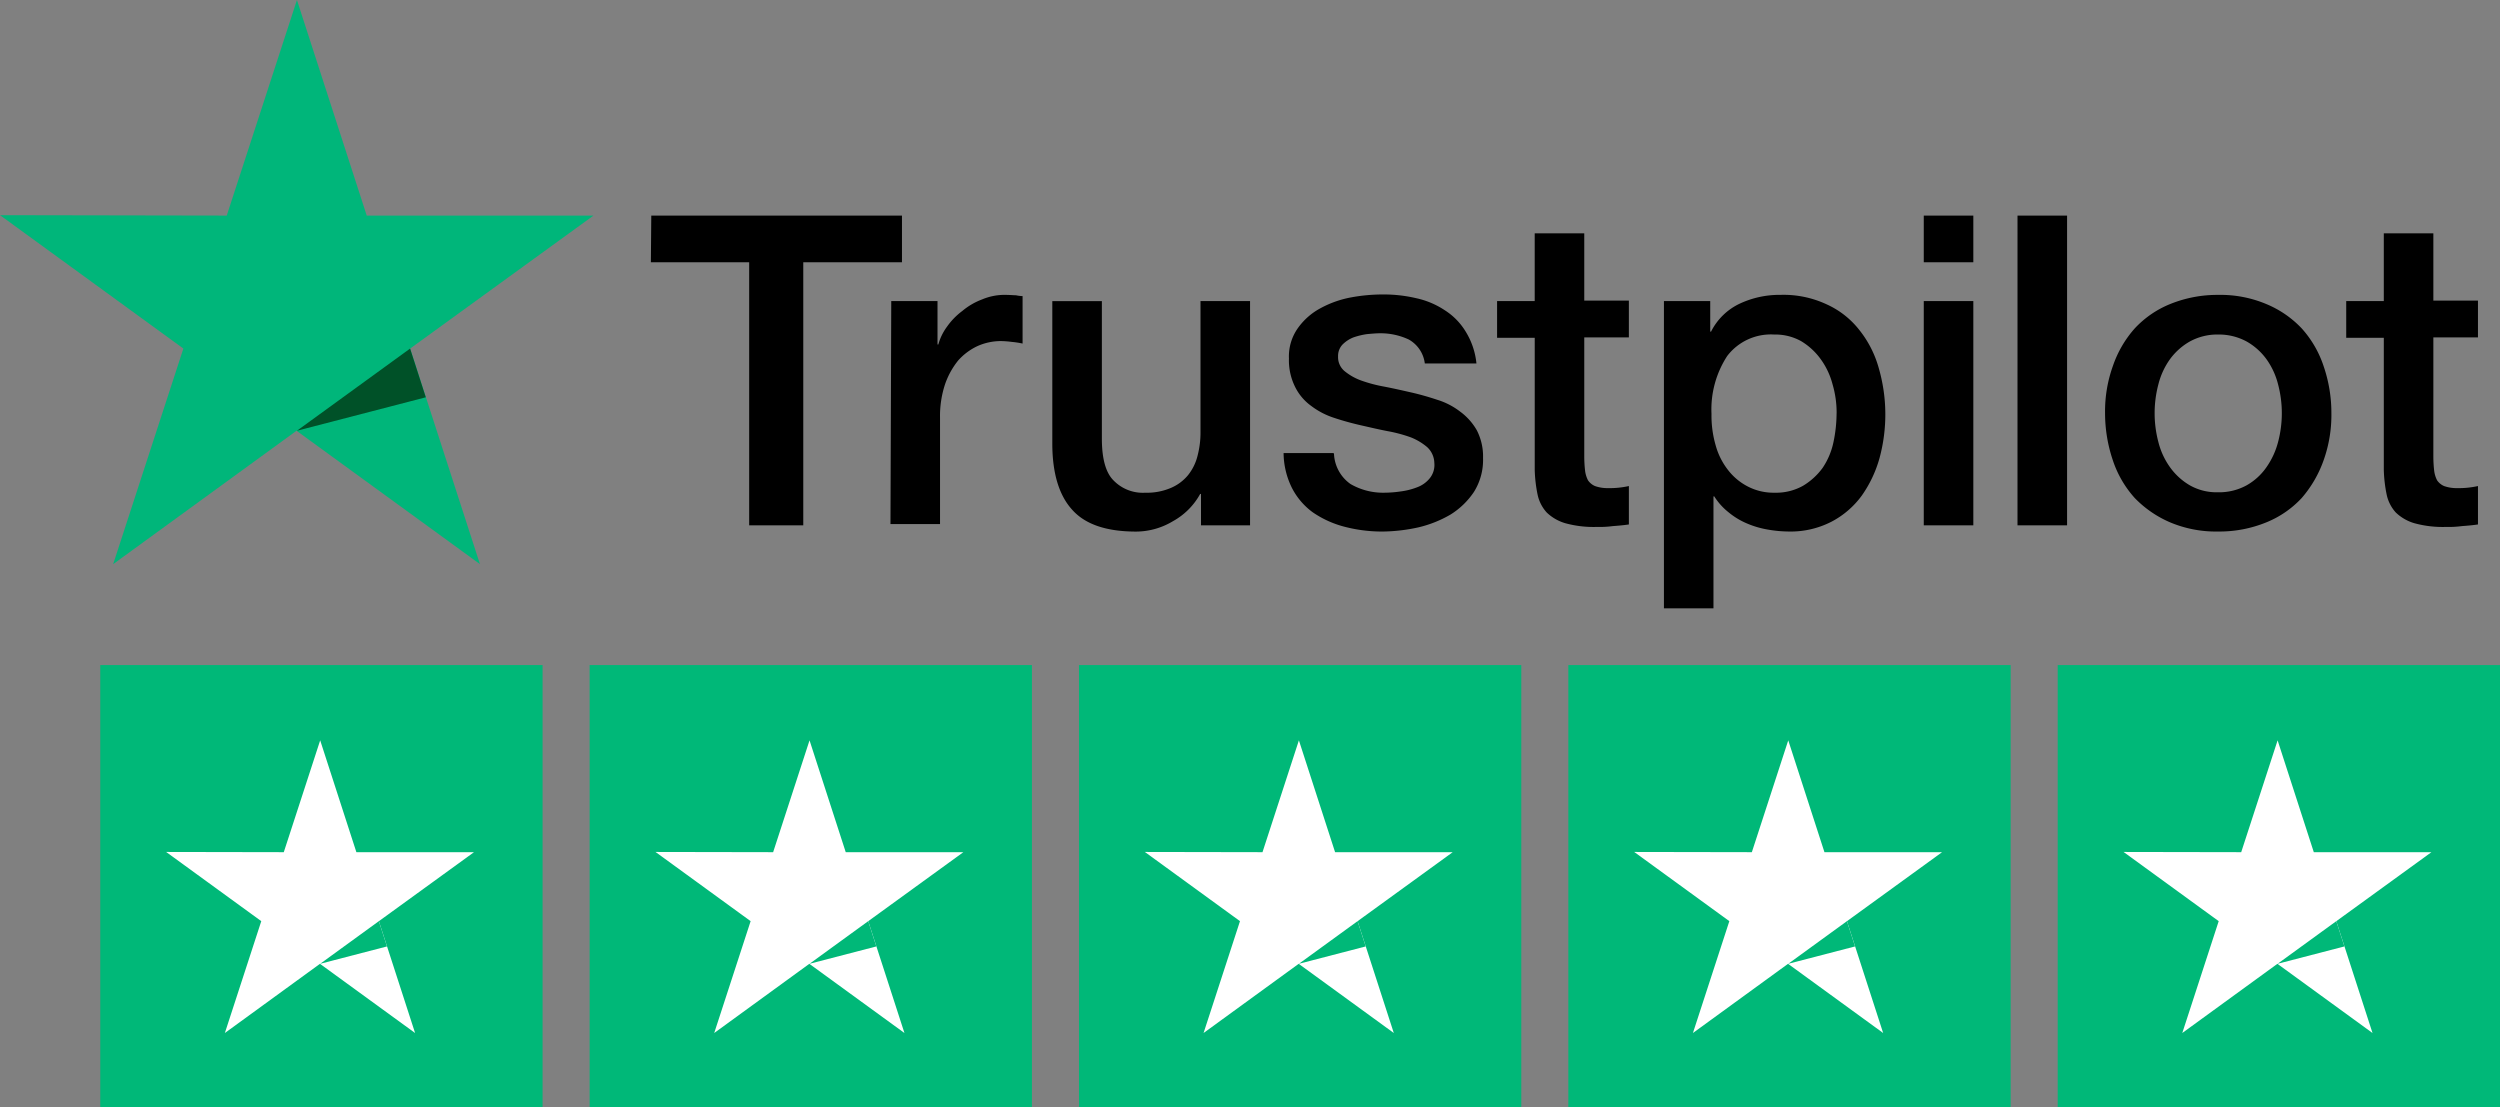
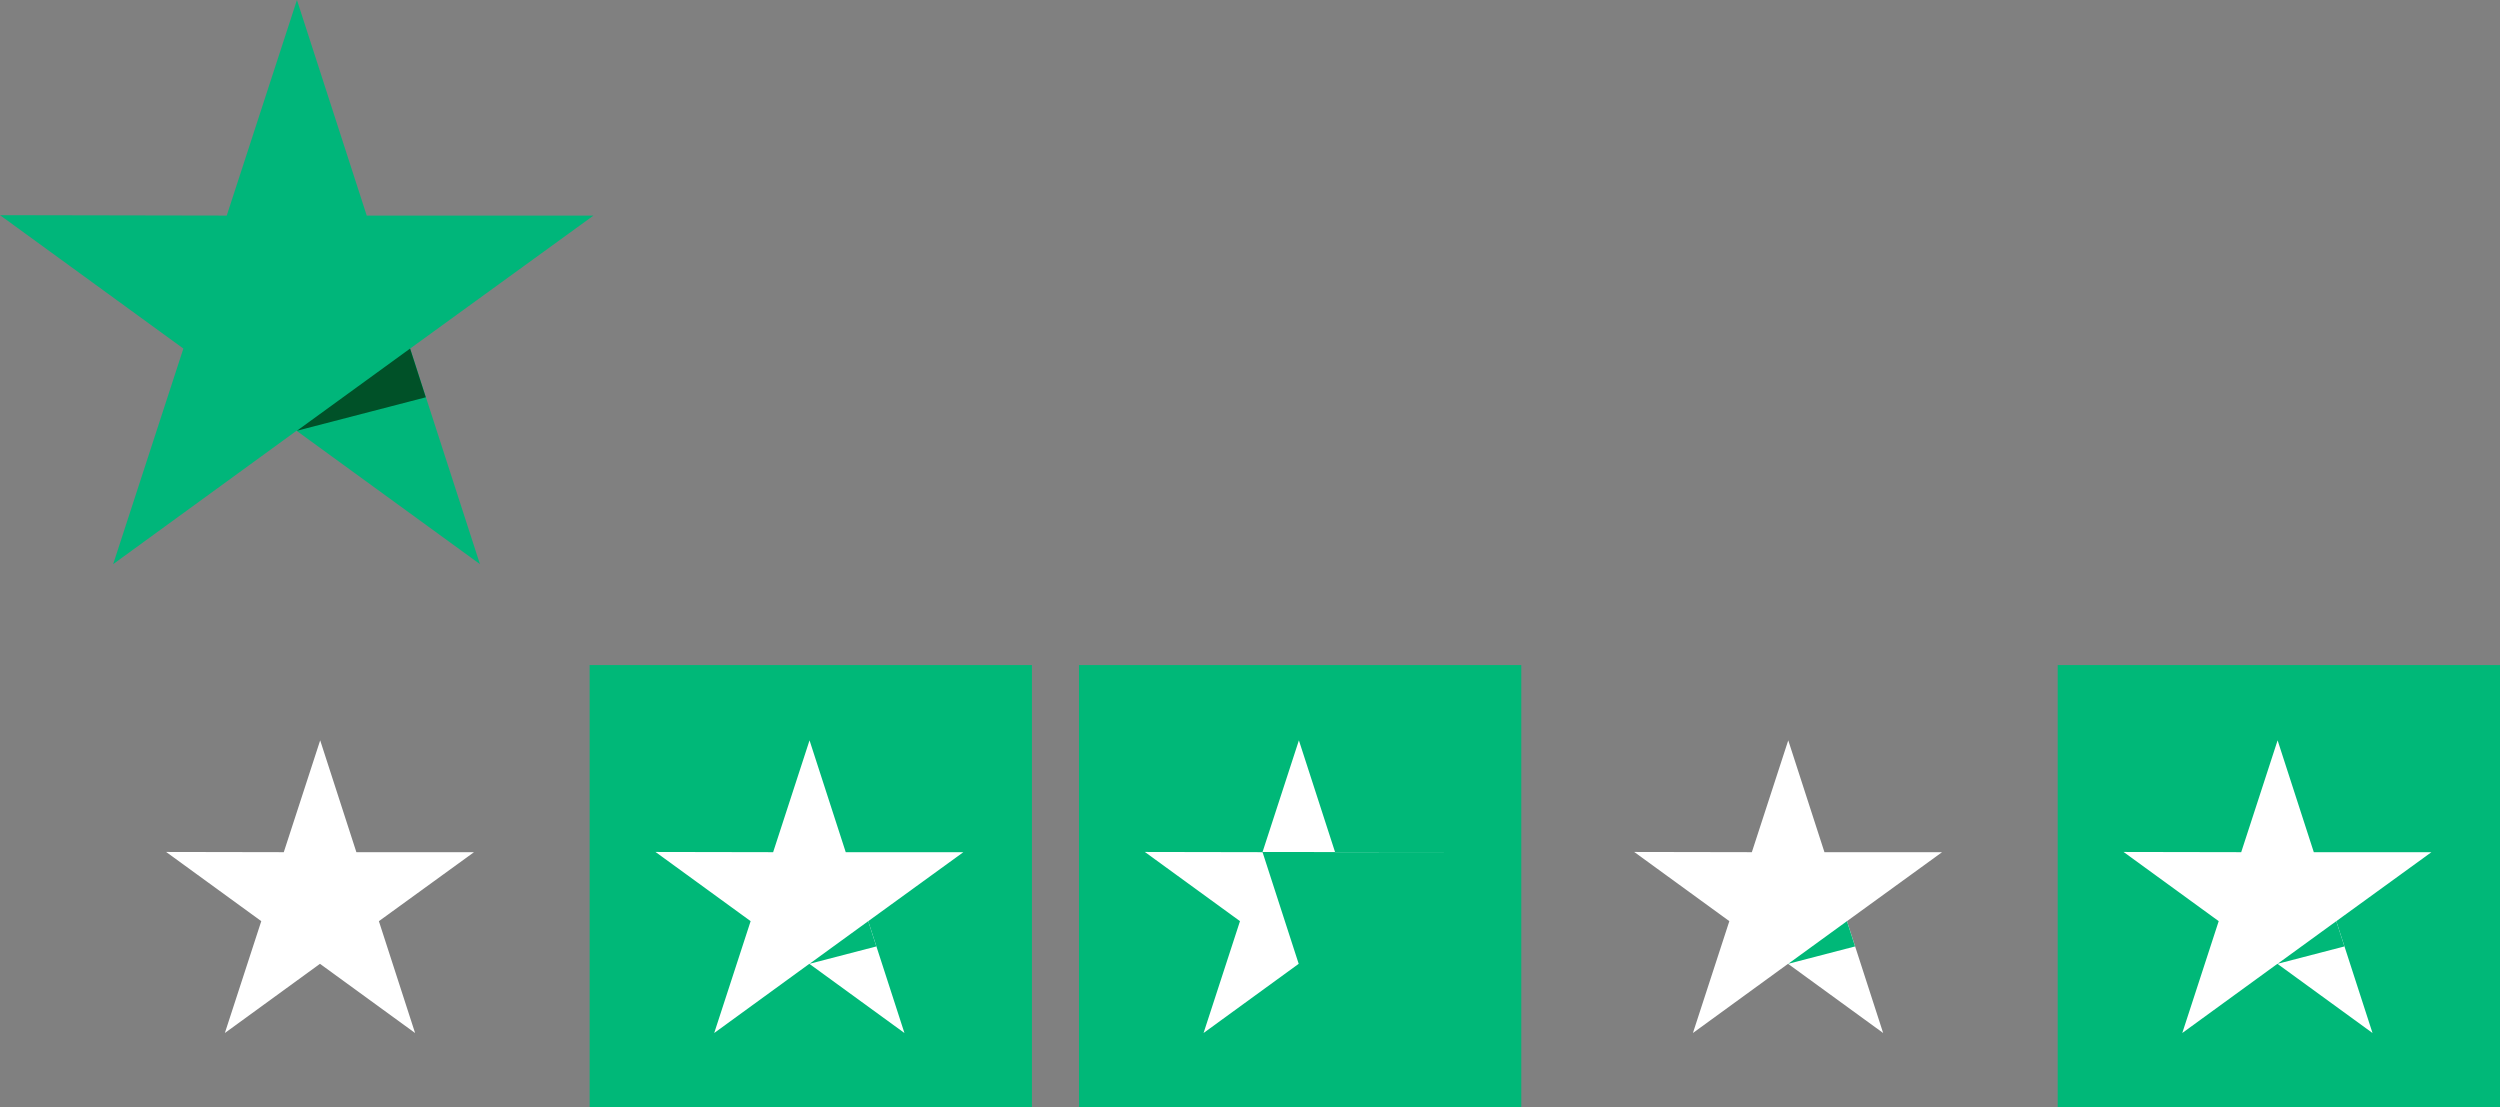
<svg xmlns="http://www.w3.org/2000/svg" width="265.655" height="117.671" viewBox="0 0 265.655 117.671">
  <rect x="0" y="0" width="265.655" height="117.671" fill="#808080" stroke="none" />
  <g id="trustpilot-2" transform="translate(-672.345 -4218)">
    <g id="Group_53098" data-name="Group 53098" transform="translate(0 99.671)">
      <g id="Group_53092" data-name="Group 53092" transform="translate(651.845 3869.829)">
-         <path id="Path_7514" data-name="Path 7514" d="M178.144,300.7h26.638v4.959H194.294v27.955h-5.749V305.659H178.1Zm25.5,9.084h4.915v4.608h.088a5.789,5.789,0,0,1,.922-1.887,7.3,7.3,0,0,1,1.624-1.668,7.181,7.181,0,0,1,2.106-1.229,6.132,6.132,0,0,1,2.326-.483c.614,0,1.053.044,1.273.044a3.844,3.844,0,0,0,.7.088V314.3a8.88,8.88,0,0,0-1.141-.176,9.989,9.989,0,0,0-1.141-.088,6.091,6.091,0,0,0-2.5.527,6.341,6.341,0,0,0-2.063,1.536,8.322,8.322,0,0,0-1.4,2.545,10.739,10.739,0,0,0-.527,3.511v11.322H203.56Zm38.092,23.83h-5.178v-3.335h-.088a7.353,7.353,0,0,1-2.9,2.9,7.645,7.645,0,0,1-3.906,1.1c-3.116,0-5.4-.746-6.8-2.326-1.4-1.536-2.106-3.906-2.106-7.022v-15.14h5.266V324.4c0,2.106.4,3.6,1.229,4.432a4.332,4.332,0,0,0,3.379,1.317,6.472,6.472,0,0,0,2.765-.527,4.769,4.769,0,0,0,1.8-1.36,5.338,5.338,0,0,0,1-2.062,9.744,9.744,0,0,0,.307-2.589V309.784h5.266v23.83Zm8.953-7.636a4.142,4.142,0,0,0,1.755,3.247,6.911,6.911,0,0,0,3.642.922,12.059,12.059,0,0,0,1.668-.132,7.348,7.348,0,0,0,1.755-.439,3.088,3.088,0,0,0,1.36-.966,2.247,2.247,0,0,0,.483-1.624,2.361,2.361,0,0,0-.746-1.668,6.217,6.217,0,0,0-1.755-1.053,15.218,15.218,0,0,0-2.458-.658c-.922-.176-1.843-.395-2.809-.614s-1.931-.483-2.853-.79a8.176,8.176,0,0,1-2.458-1.273,5.473,5.473,0,0,1-1.712-2.019,6.308,6.308,0,0,1-.658-3.028,5.19,5.19,0,0,1,.965-3.247,7,7,0,0,1,2.414-2.106,10.954,10.954,0,0,1,3.247-1.141,18.591,18.591,0,0,1,3.379-.307,15.1,15.1,0,0,1,3.511.395,8.875,8.875,0,0,1,3.028,1.273,6.953,6.953,0,0,1,2.238,2.282,7.9,7.9,0,0,1,1.141,3.379H260.34a3.378,3.378,0,0,0-1.711-2.545,7.069,7.069,0,0,0-3.116-.658c-.351,0-.834.044-1.317.088a7.754,7.754,0,0,0-1.448.351,3.432,3.432,0,0,0-1.141.746,1.756,1.756,0,0,0-.483,1.273,1.929,1.929,0,0,0,.658,1.536,5.965,5.965,0,0,0,1.755,1.009,15.227,15.227,0,0,0,2.458.658c.922.176,1.887.395,2.853.614s1.887.483,2.809.79a7.686,7.686,0,0,1,2.458,1.273,6.329,6.329,0,0,1,1.755,1.975,6.066,6.066,0,0,1,.658,2.94,6.4,6.4,0,0,1-.965,3.6,8.206,8.206,0,0,1-2.5,2.414,12.4,12.4,0,0,1-3.423,1.36,18.384,18.384,0,0,1-3.73.439,15.715,15.715,0,0,1-4.169-.527,10.618,10.618,0,0,1-3.335-1.536,7.367,7.367,0,0,1-2.194-2.589,8.454,8.454,0,0,1-.878-3.686h5.31v.044Zm17.335-16.194h3.994v-7.2h5.266v7.153h4.74v3.906h-4.74V326.37a13.5,13.5,0,0,0,.088,1.448,3.042,3.042,0,0,0,.307,1.009,1.714,1.714,0,0,0,.746.614,3.914,3.914,0,0,0,1.4.219,9.169,9.169,0,0,0,1.1-.044,9.507,9.507,0,0,0,1.1-.176v4.081c-.57.088-1.141.132-1.711.176a10.9,10.9,0,0,1-1.712.088,11.343,11.343,0,0,1-3.335-.395,4.792,4.792,0,0,1-1.975-1.141,4.08,4.08,0,0,1-.965-1.887,14.976,14.976,0,0,1-.307-2.633V313.69h-4v-3.906Zm17.686,0h4.959v3.247h.088a6.519,6.519,0,0,1,3.072-2.984,9.949,9.949,0,0,1,4.3-.922,10.814,10.814,0,0,1,4.915,1.009,9.222,9.222,0,0,1,3.467,2.721,11.35,11.35,0,0,1,2.063,4.037,17.729,17.729,0,0,1,.088,9.567,12.911,12.911,0,0,1-1.887,3.994,9.336,9.336,0,0,1-3.2,2.765A9.472,9.472,0,0,1,299,334.272a13.394,13.394,0,0,1-2.282-.219,9.713,9.713,0,0,1-2.194-.658,7.873,7.873,0,0,1-1.931-1.185,6.687,6.687,0,0,1-1.492-1.668h-.088v11.893H285.75v-32.65ZM304.1,321.721a10.692,10.692,0,0,0-.439-3.116,7.948,7.948,0,0,0-1.273-2.677,7.021,7.021,0,0,0-2.063-1.887,5.614,5.614,0,0,0-2.853-.7,5.829,5.829,0,0,0-5,2.282,10.394,10.394,0,0,0-1.668,6.144,11.365,11.365,0,0,0,.439,3.335,7.43,7.43,0,0,0,1.317,2.633,6.27,6.27,0,0,0,2.106,1.755,5.95,5.95,0,0,0,2.853.658,5.839,5.839,0,0,0,3.028-.746,7.073,7.073,0,0,0,2.063-1.887,7.723,7.723,0,0,0,1.141-2.677,15.07,15.07,0,0,0,.345-3.117Zm9.26-21.021h5.266v4.959h-5.266Zm0,9.084h5.266v23.83h-5.266Zm9.962-9.084h5.266v32.914H323.32Zm21.328,33.572a12.54,12.54,0,0,1-5.091-.965,11.555,11.555,0,0,1-3.774-2.589,11.272,11.272,0,0,1-2.326-3.994,15.6,15.6,0,0,1-.834-5.047,14.255,14.255,0,0,1,.834-5,11.672,11.672,0,0,1,2.326-3.994,10.526,10.526,0,0,1,3.774-2.589,13.321,13.321,0,0,1,5.091-.966,12.54,12.54,0,0,1,5.091.966,10.922,10.922,0,0,1,3.774,2.589,11.273,11.273,0,0,1,2.326,3.994,15.333,15.333,0,0,1,.834,5,14.33,14.33,0,0,1-.834,5.047,12.421,12.421,0,0,1-2.326,3.994,10.526,10.526,0,0,1-3.774,2.589,13.158,13.158,0,0,1-5.1.965Zm0-4.169a6.07,6.07,0,0,0,3.028-.746,6.353,6.353,0,0,0,2.106-1.931,8.271,8.271,0,0,0,1.229-2.677,11.973,11.973,0,0,0,0-6.1,7.869,7.869,0,0,0-1.229-2.677,6.666,6.666,0,0,0-2.106-1.887,6.19,6.19,0,0,0-3.028-.746,6.069,6.069,0,0,0-3.028.746,6.721,6.721,0,0,0-2.106,1.887,7.867,7.867,0,0,0-1.229,2.677,11.974,11.974,0,0,0,0,6.1,7.869,7.869,0,0,0,1.229,2.677,6.807,6.807,0,0,0,2.106,1.931,5.747,5.747,0,0,0,3.023.743Zm13.6-20.319h3.994v-7.2h5.266v7.153h4.74v3.906h-4.74V326.37a13.5,13.5,0,0,0,.088,1.448,3.042,3.042,0,0,0,.307,1.009,1.714,1.714,0,0,0,.746.614,3.914,3.914,0,0,0,1.4.219,9.168,9.168,0,0,0,1.1-.044,9.5,9.5,0,0,0,1.1-.176v4.081c-.57.088-1.141.132-1.712.176a10.906,10.906,0,0,1-1.712.088,11.342,11.342,0,0,1-3.335-.395,4.793,4.793,0,0,1-1.975-1.141,4.078,4.078,0,0,1-.965-1.887,14.972,14.972,0,0,1-.307-2.633V313.69h-3.994v-3.906Z" transform="translate(-88.437 -29.292)" />
        <path id="Path_7515" data-name="Path 7515" d="M83.563,271.408H59.47L52.053,248.5l-7.46,22.908L20.5,271.364l19.485,14.175-7.46,22.908L52.01,294.272,71.5,308.447l-7.417-22.908Z" fill="#00b67a" />
        <path id="Path_7516" data-name="Path 7516" d="M106.092,338.078l-1.668-5.178L92.4,341.633Z" transform="translate(-40.347 -47.361)" fill="#005128" />
      </g>
-       <path id="Path_7517" data-name="Path 7517" d="M0,0H47V47H0Z" transform="translate(683 4189)" fill="#00b878" />
      <path id="Path_7518" data-name="Path 7518" d="M0,0H47V47H0Z" transform="translate(735 4189)" fill="#00b878" />
      <path id="Path_7519" data-name="Path 7519" d="M0,0H47V47H0Z" transform="translate(787 4189)" fill="#00b878" />
-       <path id="Path_7520" data-name="Path 7520" d="M0,0H47V47H0Z" transform="translate(839 4189)" fill="#00b878" />
      <path id="Path_7521" data-name="Path 7521" d="M0,0H47V47H0Z" transform="translate(891 4189)" fill="#00b878" />
      <g id="Group_53093" data-name="Group 53093" transform="translate(11.48 1.246)">
        <path id="Path_7522" data-name="Path 7522" d="M53.214,260.384h-12.5L36.868,248.5,33,260.384l-12.5-.023,10.108,7.353L26.738,279.6l10.108-7.353L46.953,279.6l-3.847-11.884Z" transform="translate(658.02 3947.253)" fill="#fff" />
-         <path id="Path_7523" data-name="Path 7523" d="M99.5,335.586l-.865-2.686L92.4,337.43Z" transform="translate(602.488 3882.067)" fill="#00b878" />
      </g>
      <g id="Group_53094" data-name="Group 53094" transform="translate(63.48 1.246)">
        <path id="Path_7524" data-name="Path 7524" d="M53.214,260.384h-12.5L36.868,248.5,33,260.384l-12.5-.023,10.108,7.353L26.738,279.6l10.108-7.353L46.953,279.6l-3.847-11.884Z" transform="translate(658.02 3947.253)" fill="#fff" />
        <path id="Path_7525" data-name="Path 7525" d="M99.5,335.586l-.865-2.686L92.4,337.43Z" transform="translate(602.488 3882.067)" fill="#00b878" />
      </g>
      <g id="Group_53095" data-name="Group 53095" transform="translate(115.48 1.246)">
-         <path id="Path_7526" data-name="Path 7526" d="M53.214,260.384h-12.5L36.868,248.5,33,260.384l-12.5-.023,10.108,7.353L26.738,279.6l10.108-7.353L46.953,279.6l-3.847-11.884Z" transform="translate(658.02 3947.253)" fill="#fff" />
-         <path id="Path_7527" data-name="Path 7527" d="M99.5,335.586l-.865-2.686L92.4,337.43Z" transform="translate(602.488 3882.067)" fill="#00b878" />
+         <path id="Path_7526" data-name="Path 7526" d="M53.214,260.384h-12.5L36.868,248.5,33,260.384l-12.5-.023,10.108,7.353L26.738,279.6l10.108-7.353l-3.847-11.884Z" transform="translate(658.02 3947.253)" fill="#fff" />
      </g>
      <g id="Group_53096" data-name="Group 53096" transform="translate(167.48 1.246)">
        <path id="Path_7528" data-name="Path 7528" d="M53.214,260.384h-12.5L36.868,248.5,33,260.384l-12.5-.023,10.108,7.353L26.738,279.6l10.108-7.353L46.953,279.6l-3.847-11.884Z" transform="translate(658.02 3947.253)" fill="#fff" />
        <path id="Path_7529" data-name="Path 7529" d="M99.5,335.586l-.865-2.686L92.4,337.43Z" transform="translate(602.488 3882.067)" fill="#00b878" />
      </g>
      <g id="Group_53097" data-name="Group 53097" transform="translate(219.48 1.246)">
        <path id="Path_7530" data-name="Path 7530" d="M53.214,260.384h-12.5L36.868,248.5,33,260.384l-12.5-.023,10.108,7.353L26.738,279.6l10.108-7.353L46.953,279.6l-3.847-11.884Z" transform="translate(658.02 3947.253)" fill="#fff" />
        <path id="Path_7531" data-name="Path 7531" d="M99.5,335.586l-.865-2.686L92.4,337.43Z" transform="translate(602.488 3882.067)" fill="#00b878" />
      </g>
    </g>
  </g>
</svg>